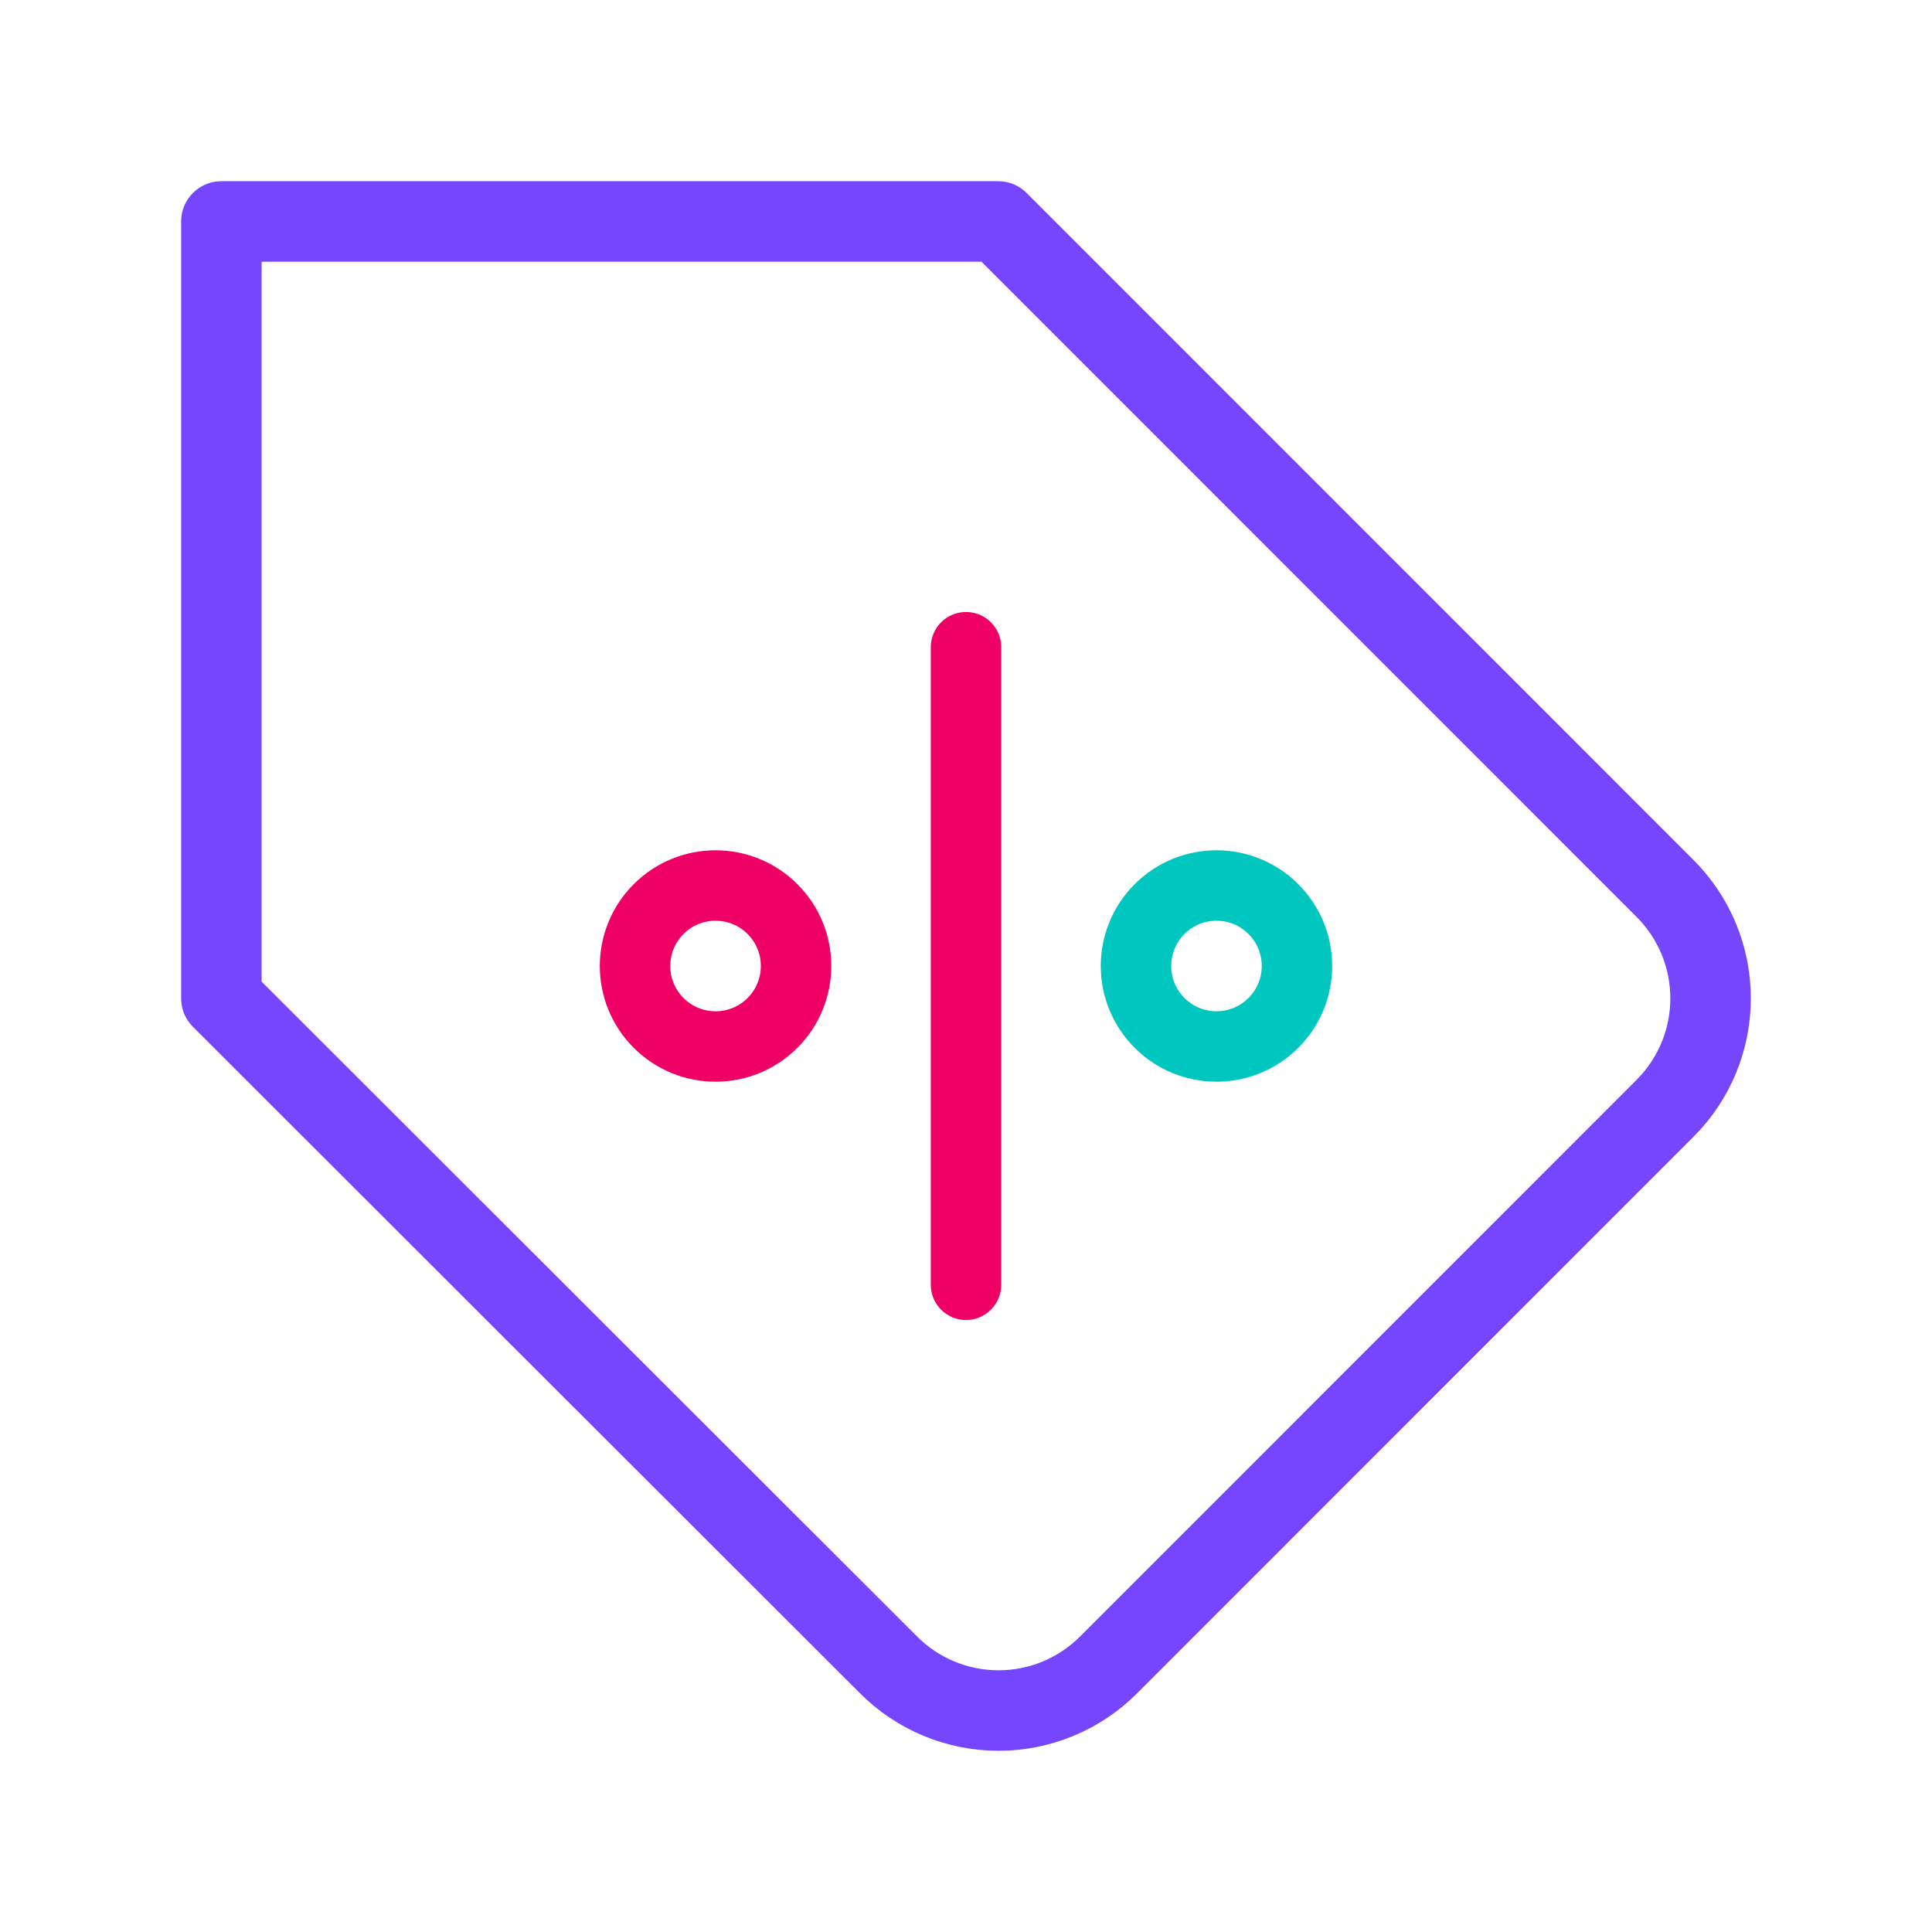
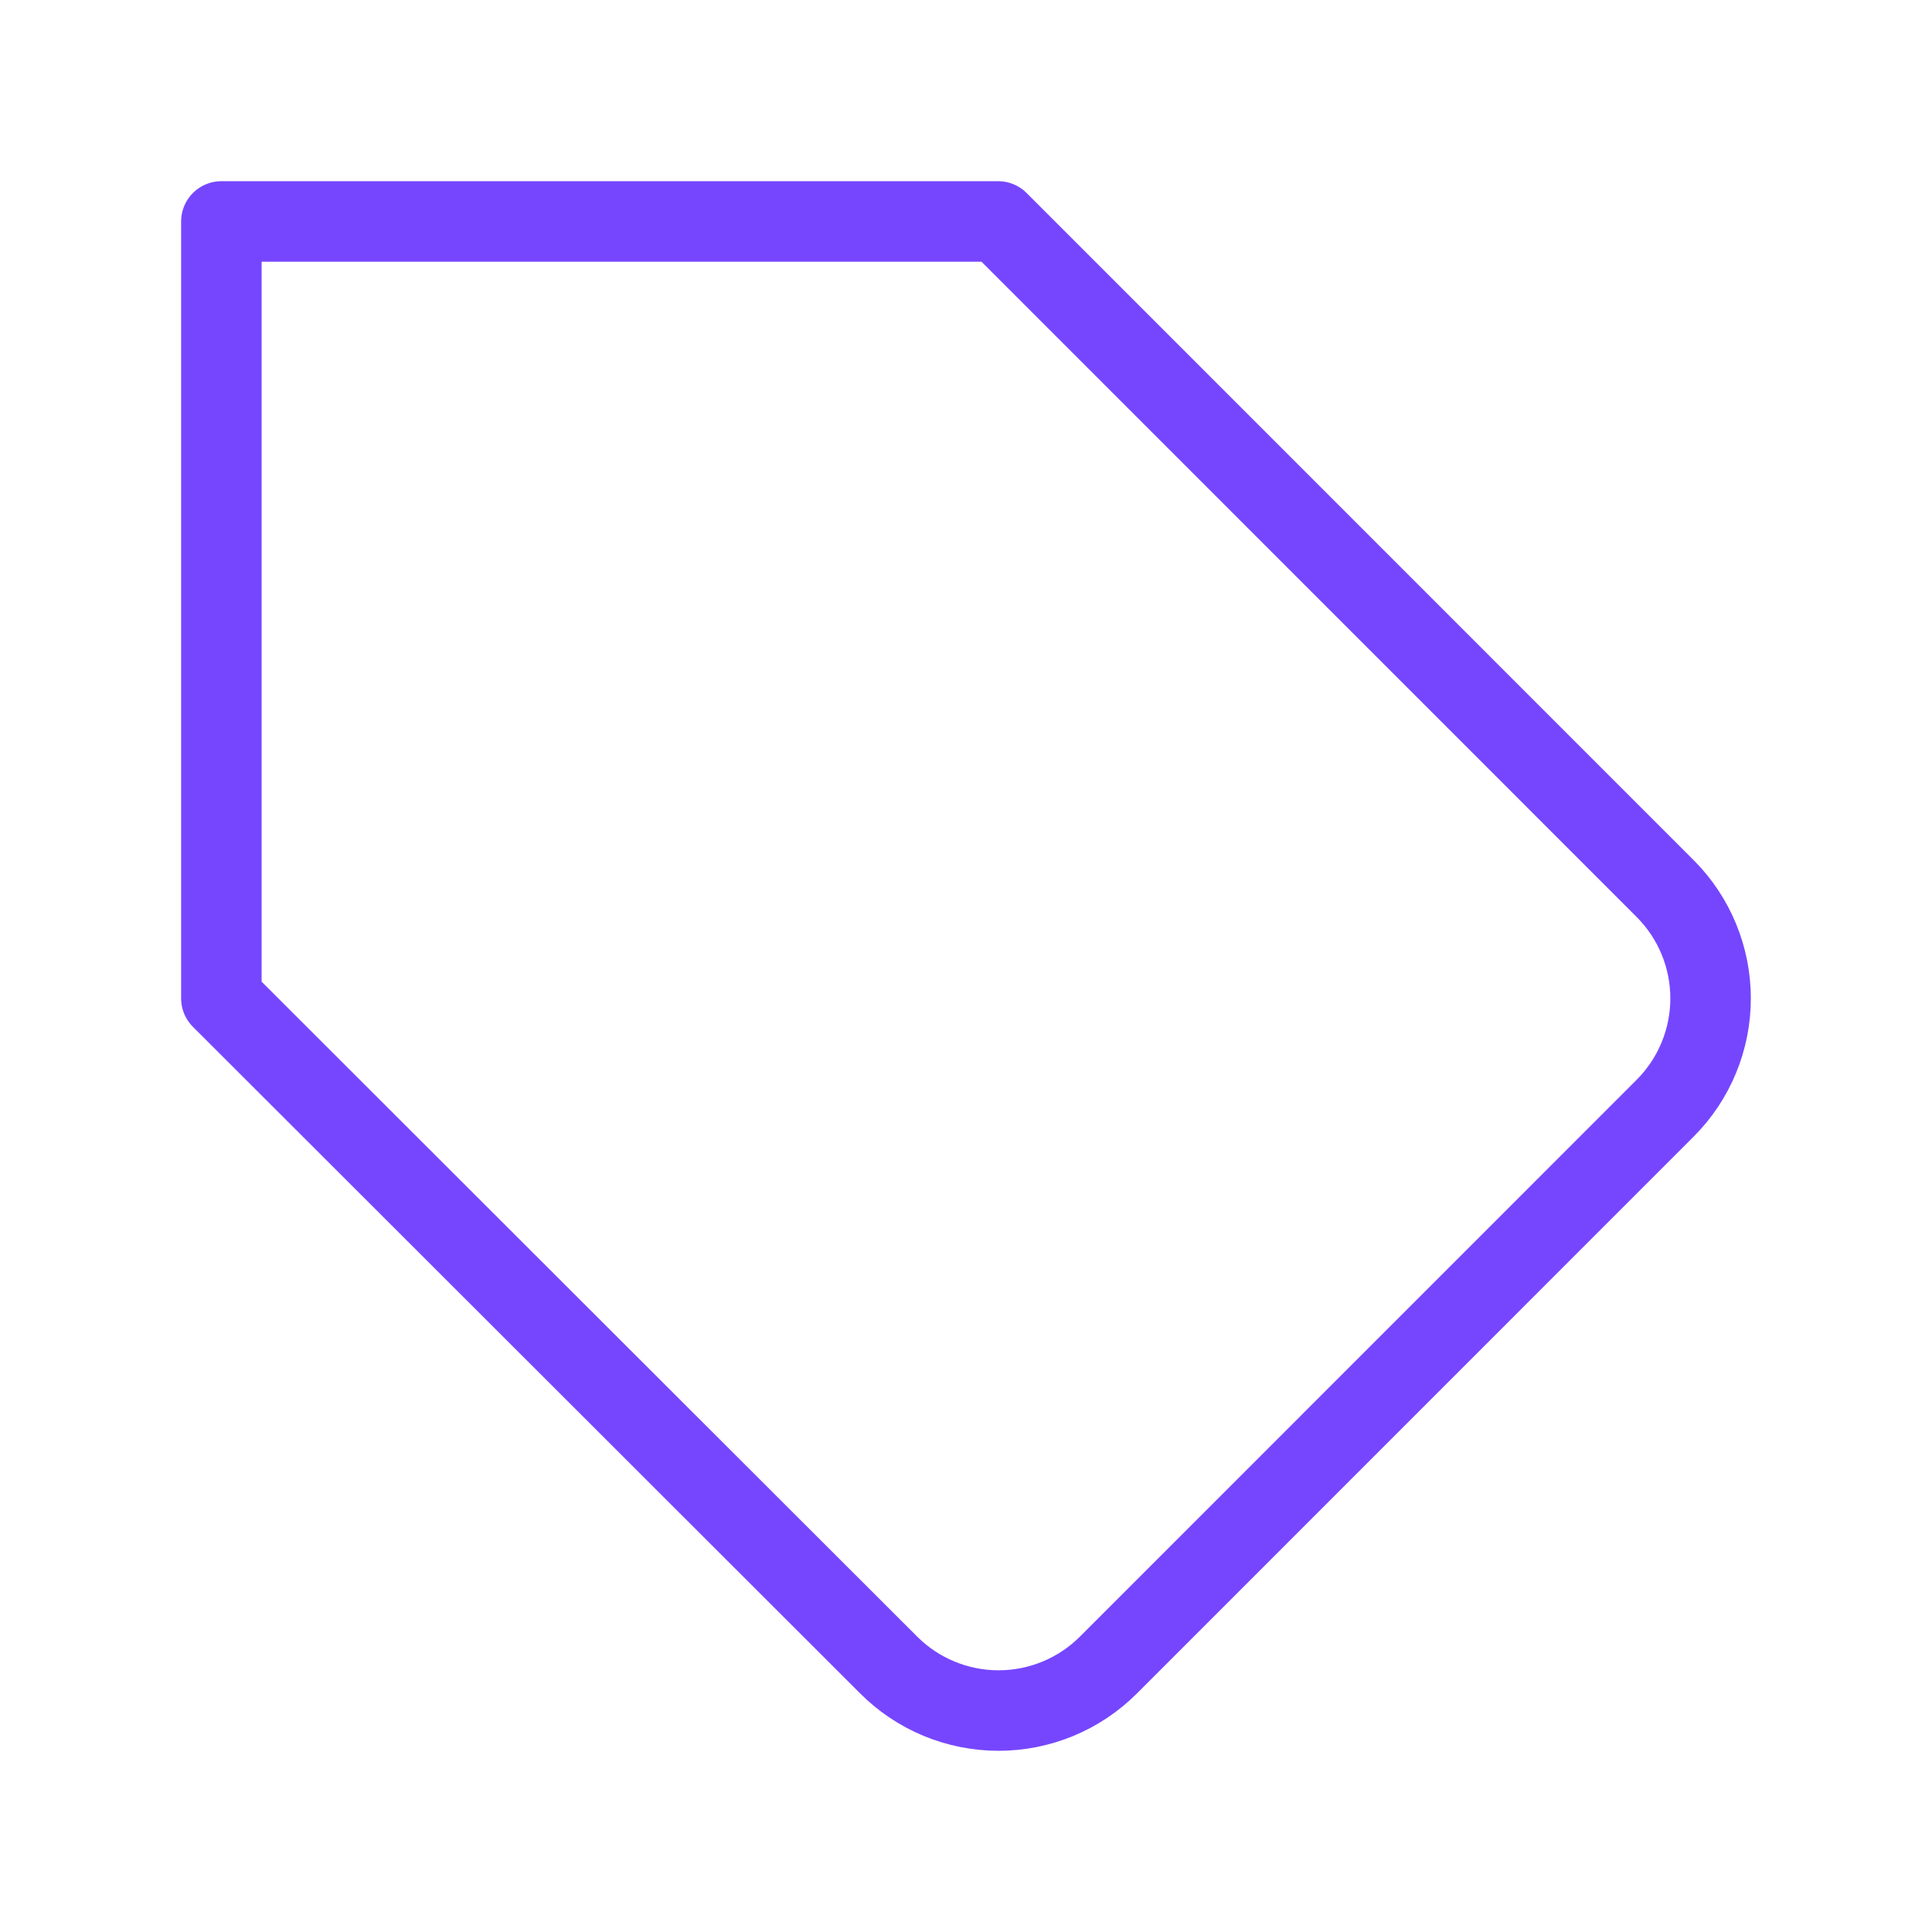
<svg xmlns="http://www.w3.org/2000/svg" width="48" height="48" viewBox="0 0 48 48" fill="none">
  <path d="M41.377 27.526L27.54 41.366C27.181 41.725 26.755 42.01 26.287 42.204C25.818 42.398 25.316 42.498 24.809 42.498C24.302 42.498 23.799 42.398 23.331 42.204C22.862 42.01 22.436 41.725 22.078 41.366L5.5 24.804V5.502H24.799L41.377 22.083C42.096 22.806 42.499 23.785 42.499 24.804C42.499 25.824 42.096 26.803 41.377 27.526Z" stroke="#7646FF" stroke-width="2" stroke-linecap="round" stroke-linejoin="round" />
-   <path d="M24 16.08V31.92" stroke="#EE0065" stroke-width="1.75" stroke-linecap="round" stroke-linejoin="round" />
-   <path d="M19.192 25.414C19.973 24.633 19.973 23.367 19.192 22.586C18.411 21.805 17.145 21.805 16.363 22.586C15.582 23.367 15.582 24.633 16.363 25.414C17.145 26.195 18.411 26.195 19.192 25.414Z" stroke="#EE0065" stroke-width="1.75" stroke-linecap="round" stroke-linejoin="round" />
-   <path d="M31.637 25.414C32.418 24.633 32.418 23.367 31.637 22.586C30.856 21.805 29.59 21.805 28.809 22.586C28.028 23.367 28.028 24.633 28.809 25.414C29.59 26.195 30.856 26.195 31.637 25.414Z" stroke="#00C6C0" stroke-width="1.75" stroke-linecap="round" stroke-linejoin="round" />
</svg>